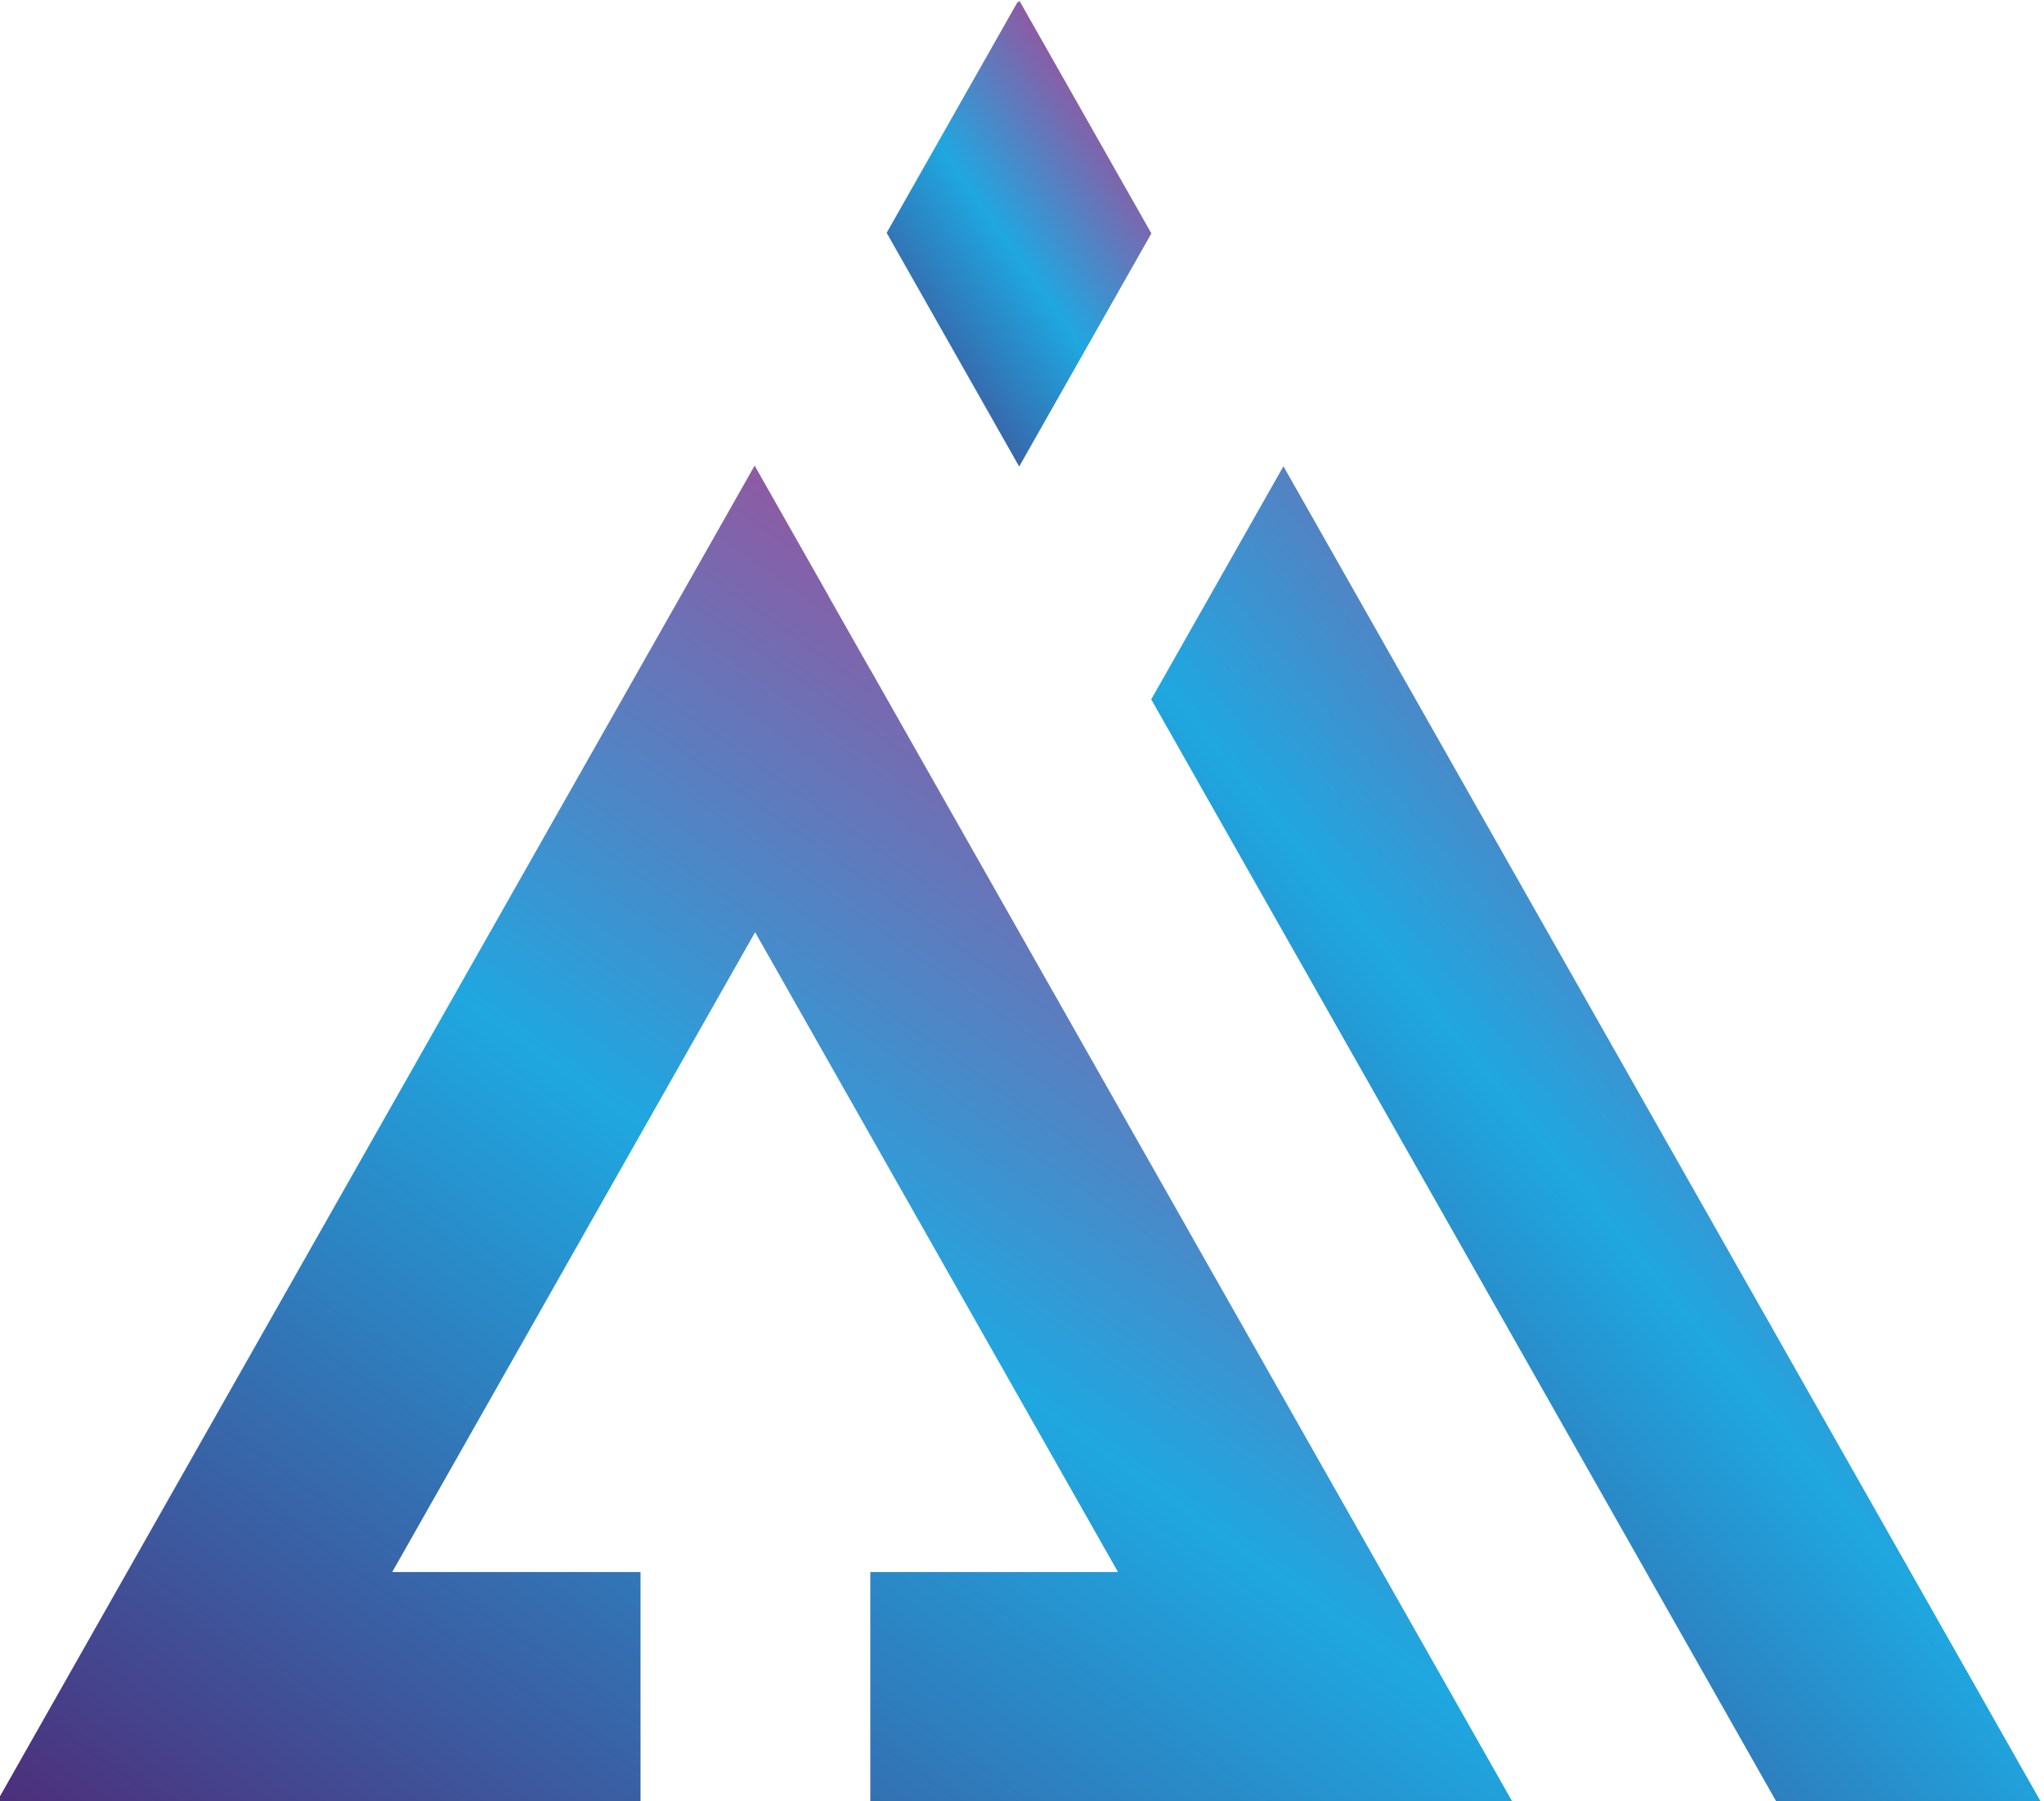
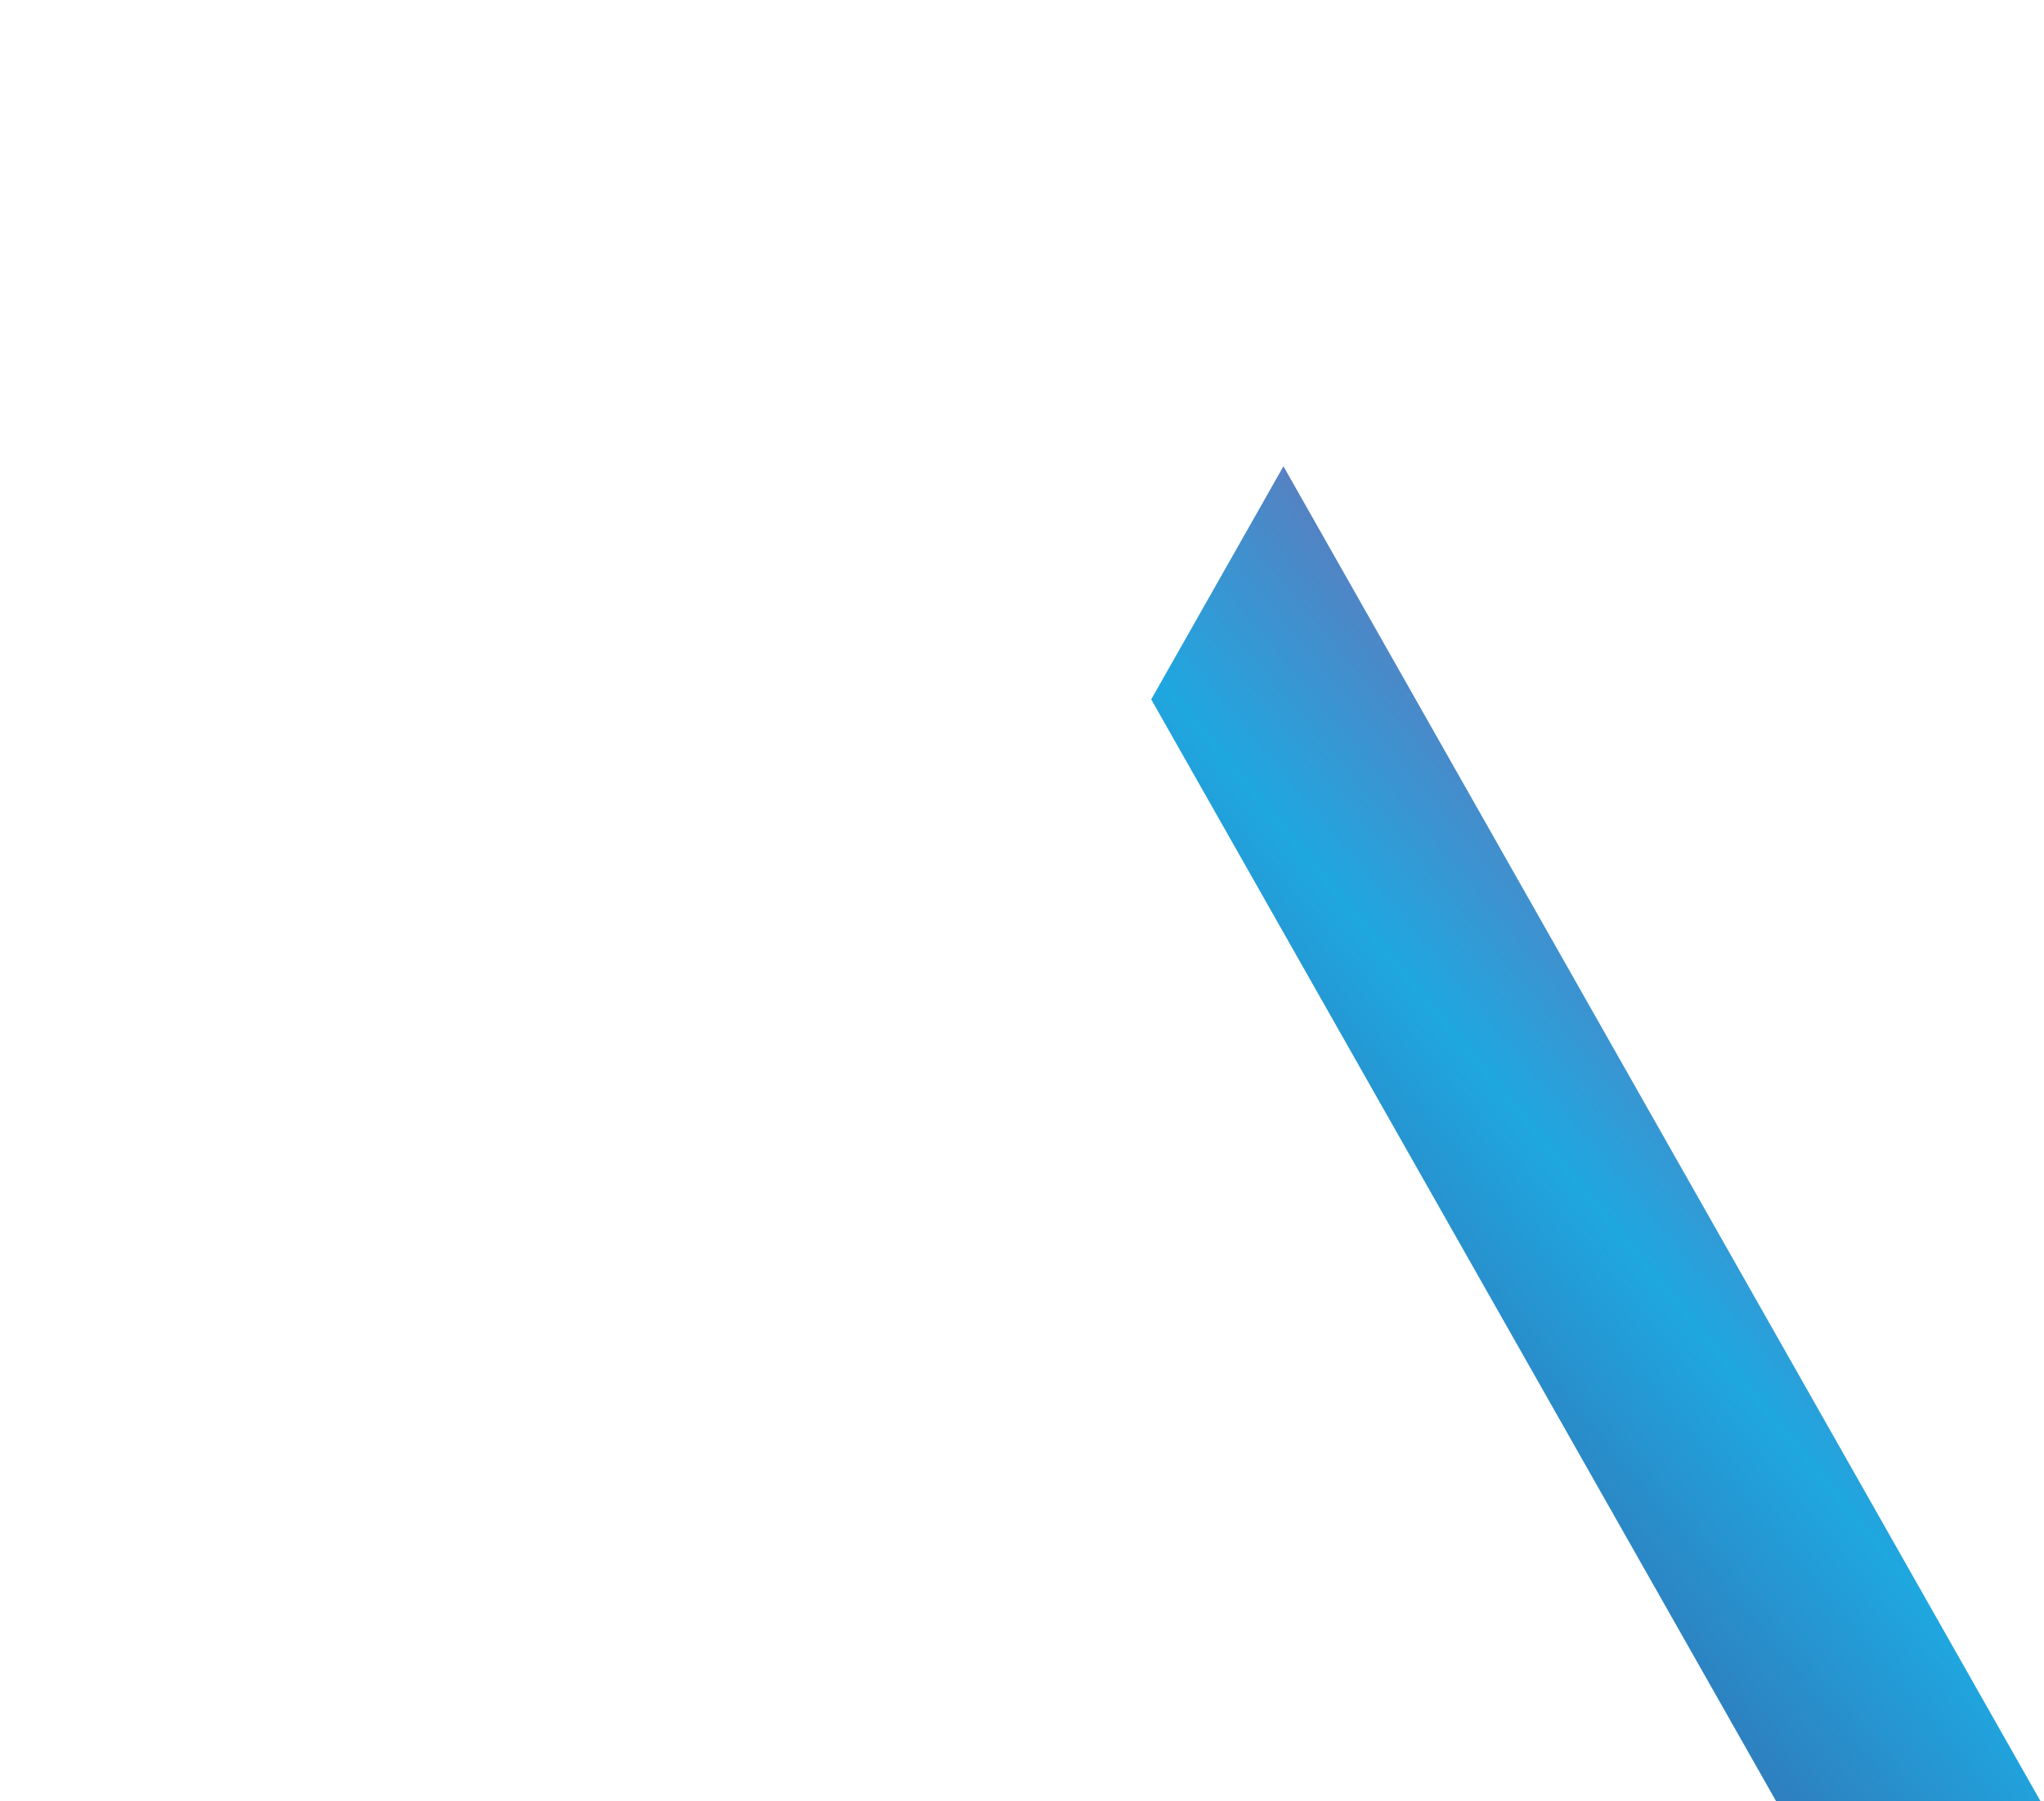
<svg xmlns="http://www.w3.org/2000/svg" xmlns:xlink="http://www.w3.org/1999/xlink" xml:space="preserve" width="212.29mm" height="187.093mm" version="1.1" style="shape-rendering:geometricPrecision; text-rendering:geometricPrecision; image-rendering:optimizeQuality; fill-rule:evenodd; clip-rule:evenodd" viewBox="0 0 21229 18709.3">
  <defs>
    <style type="text/css">
   
    .fil1 {fill:url(#id0);fill-rule:nonzero}
    .fil2 {fill:url(#id1);fill-rule:nonzero}
    .fil0 {fill:url(#id2);fill-rule:nonzero}
   
  </style>
    <linearGradient id="id0" gradientUnits="userSpaceOnUse" x1="1346.51" y1="19670.64" x2="11806.5" y2="4872.66">
      <stop offset="0" style="stop-opacity:1; stop-color:#4D2F7B" />
      <stop offset="0.529" style="stop-opacity:1; stop-color:#1FA7E0" />
      <stop offset="1" style="stop-opacity:1; stop-color:#B53F8E" />
    </linearGradient>
    <linearGradient id="id1" gradientUnits="userSpaceOnUse" xlink:href="#id0" x1="10385.5" y1="16803.64" x2="21287.49" y2="7745.65">
  </linearGradient>
    <linearGradient id="id2" gradientUnits="userSpaceOnUse" xlink:href="#id0" x1="8537.5" y1="3891.66" x2="12188.49" y2="1304.66">
  </linearGradient>
  </defs>
  <g id="Слой_x0020_1">
    <g id="_2112222304">
-       <polygon class="fil0" points="10585.05,4845.53 10585.23,4846.08 10586.7,4843.52 11945.86,2446.59 11958.28,2424.66 11958.1,2424.3 10586.7,5.79 10574.27,27.71 10569.34,19.13 9210.18,2416.07 9208.71,2418.44 9213.65,2427.22 " />
-       <polygon class="fil1" points="10585.6,9682.17 9214.19,7263.67 9214.01,7263.3 9038.8,6954.35 9038.8,6956.53 8612.18,6204.15 8613.27,6204.15 7842.61,4844.99 7837.67,4836.21 7837.13,4837.31 7062.08,6204.15 6652.45,6926.39 6466.09,7255.08 1320.68,16328.71 -32.64,18715.06 -22.77,18715.06 2720.03,18715.06 2720.4,18715.06 5463.39,18715.06 6652.45,18715.06 6652.45,16618.3 6652.45,16328.71 4073.71,16328.71 6652.45,11781.3 7842.61,9682.54 9038.8,11791.9 9214.01,12101.04 11611.5,16328.71 9038.8,16328.71 9038.8,18715.06 12964.64,18715.06 15706.72,18715.06 15707.99,18715.06 14354.68,16328.71 " />
      <polygon class="fil2" points="19843.03,16328.71 13329.87,4843.16 13317.44,4864.9 11958.1,7261.85 11956.63,7264.41 17096.76,16328.71 18450.07,18715.06 18453,18715.06 21171.5,18715.06 21196.35,18715.06 " />
    </g>
  </g>
</svg>